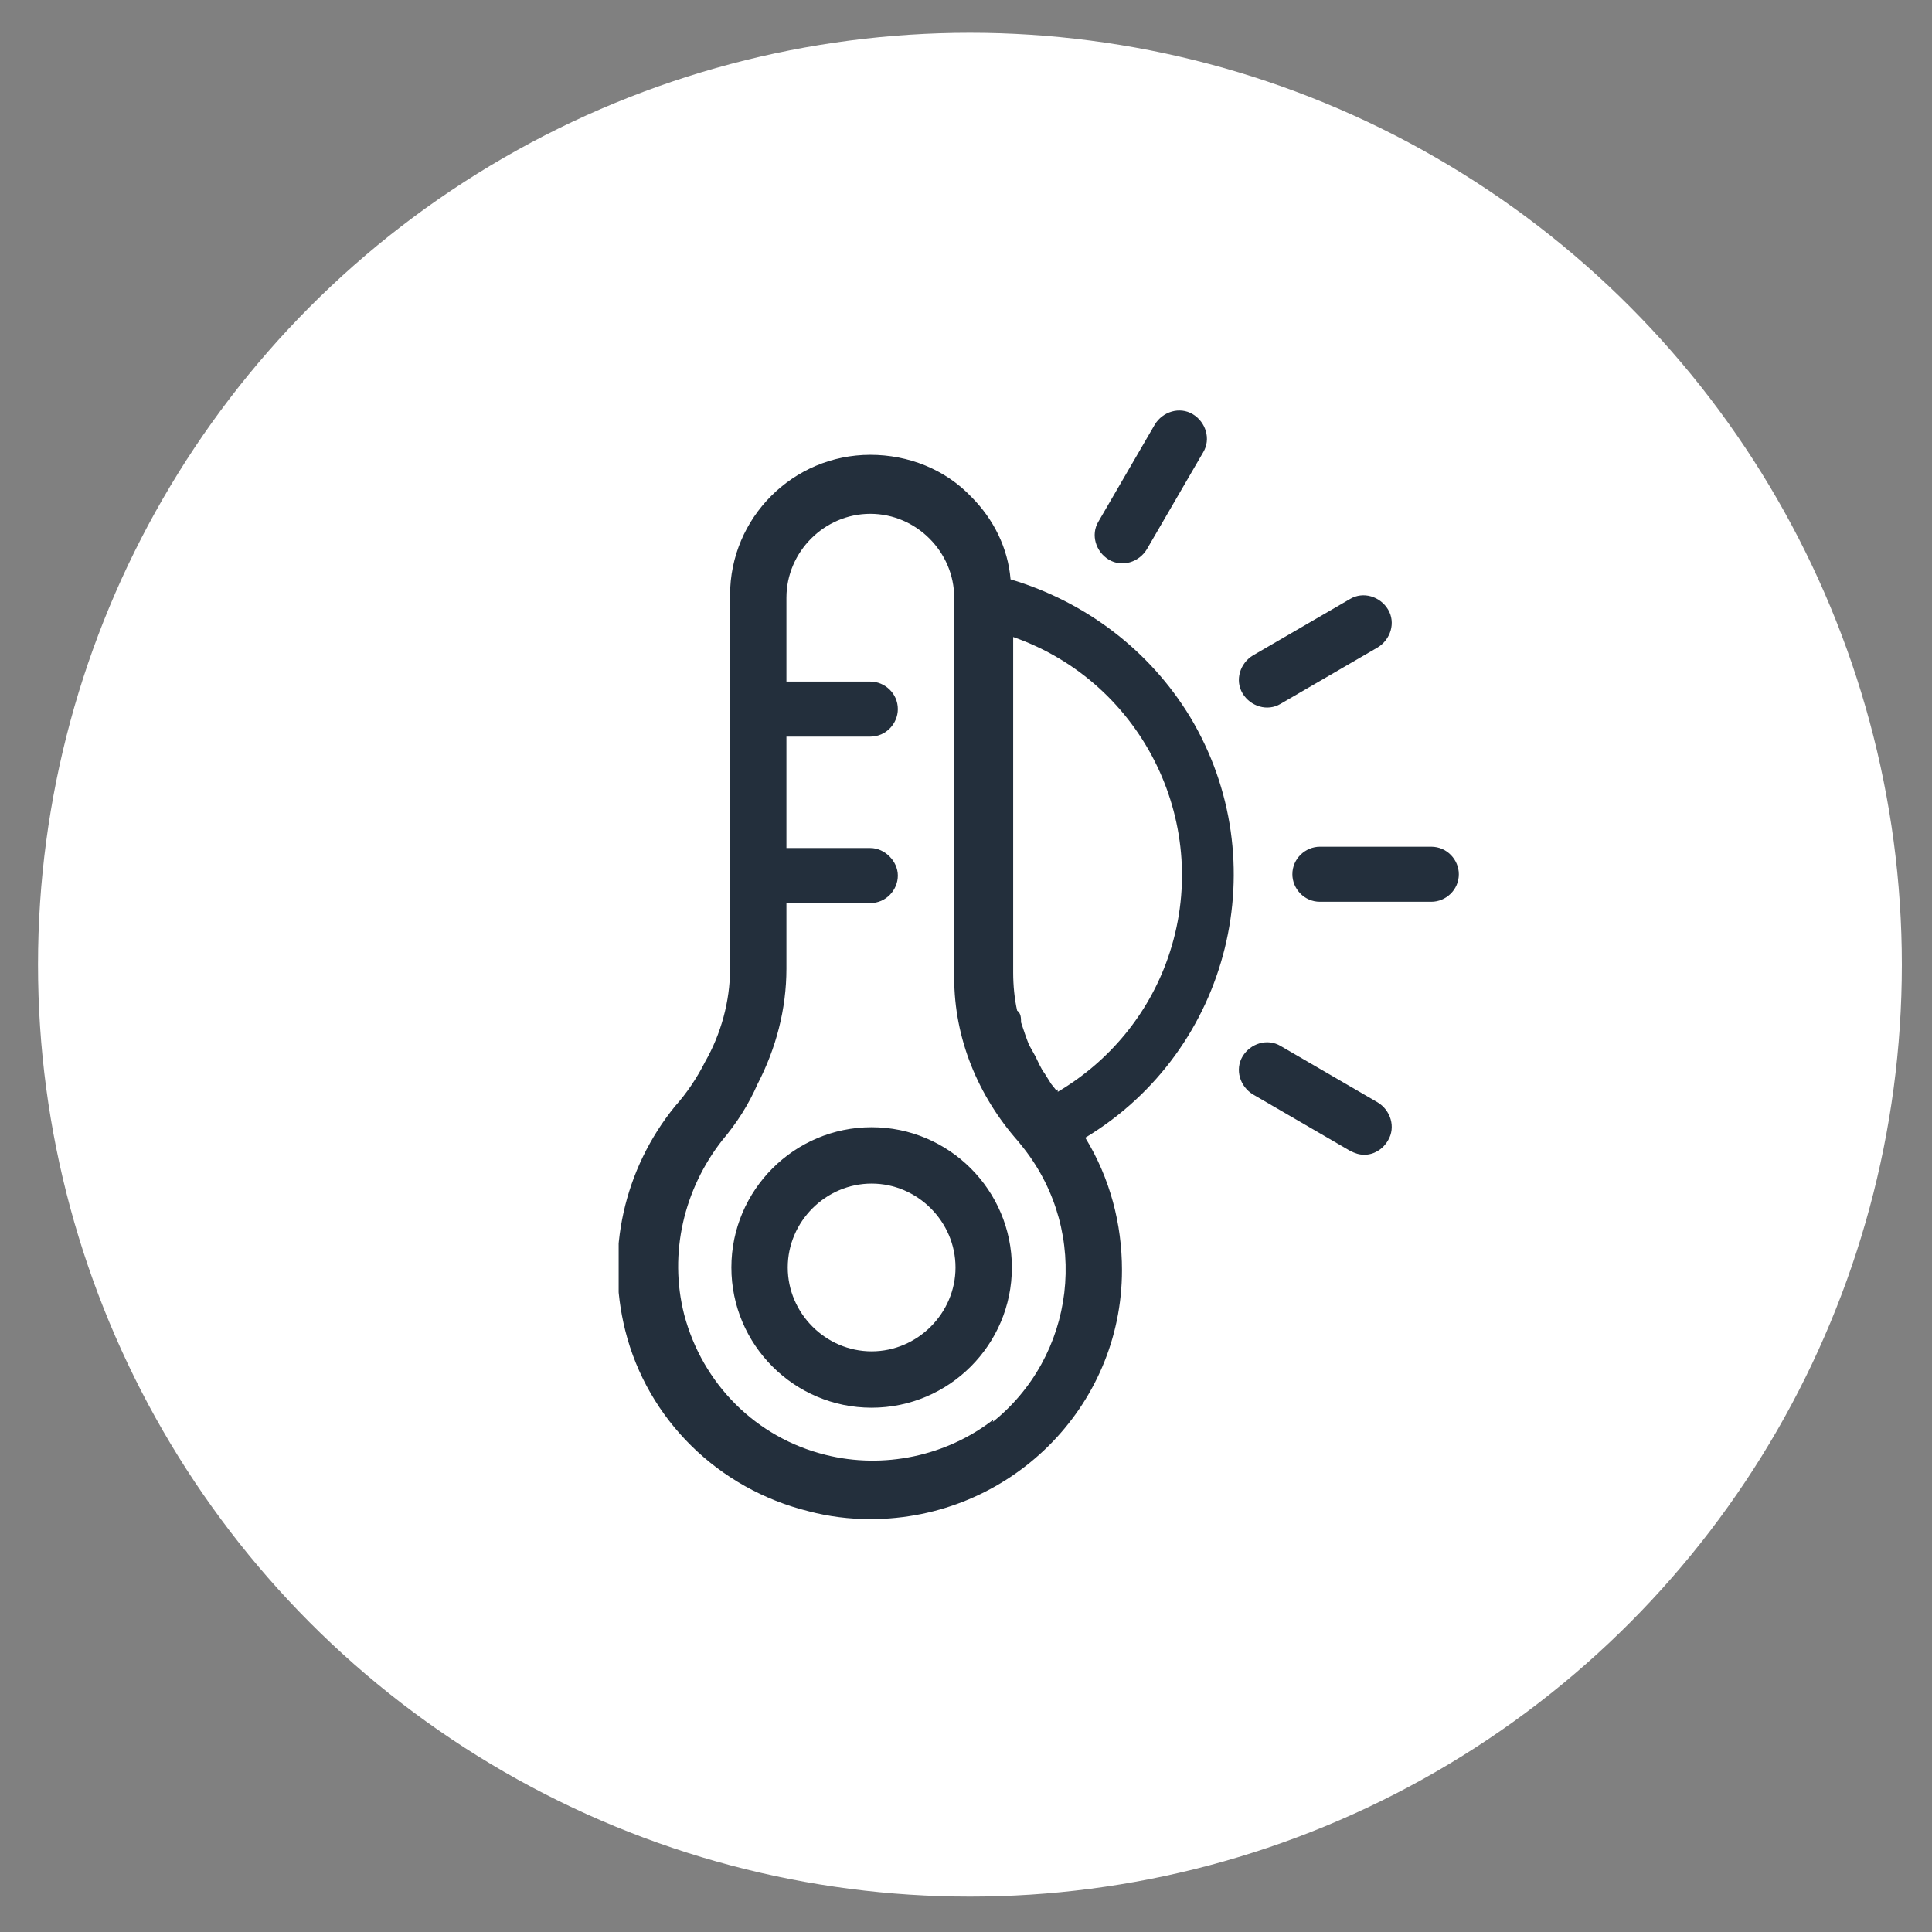
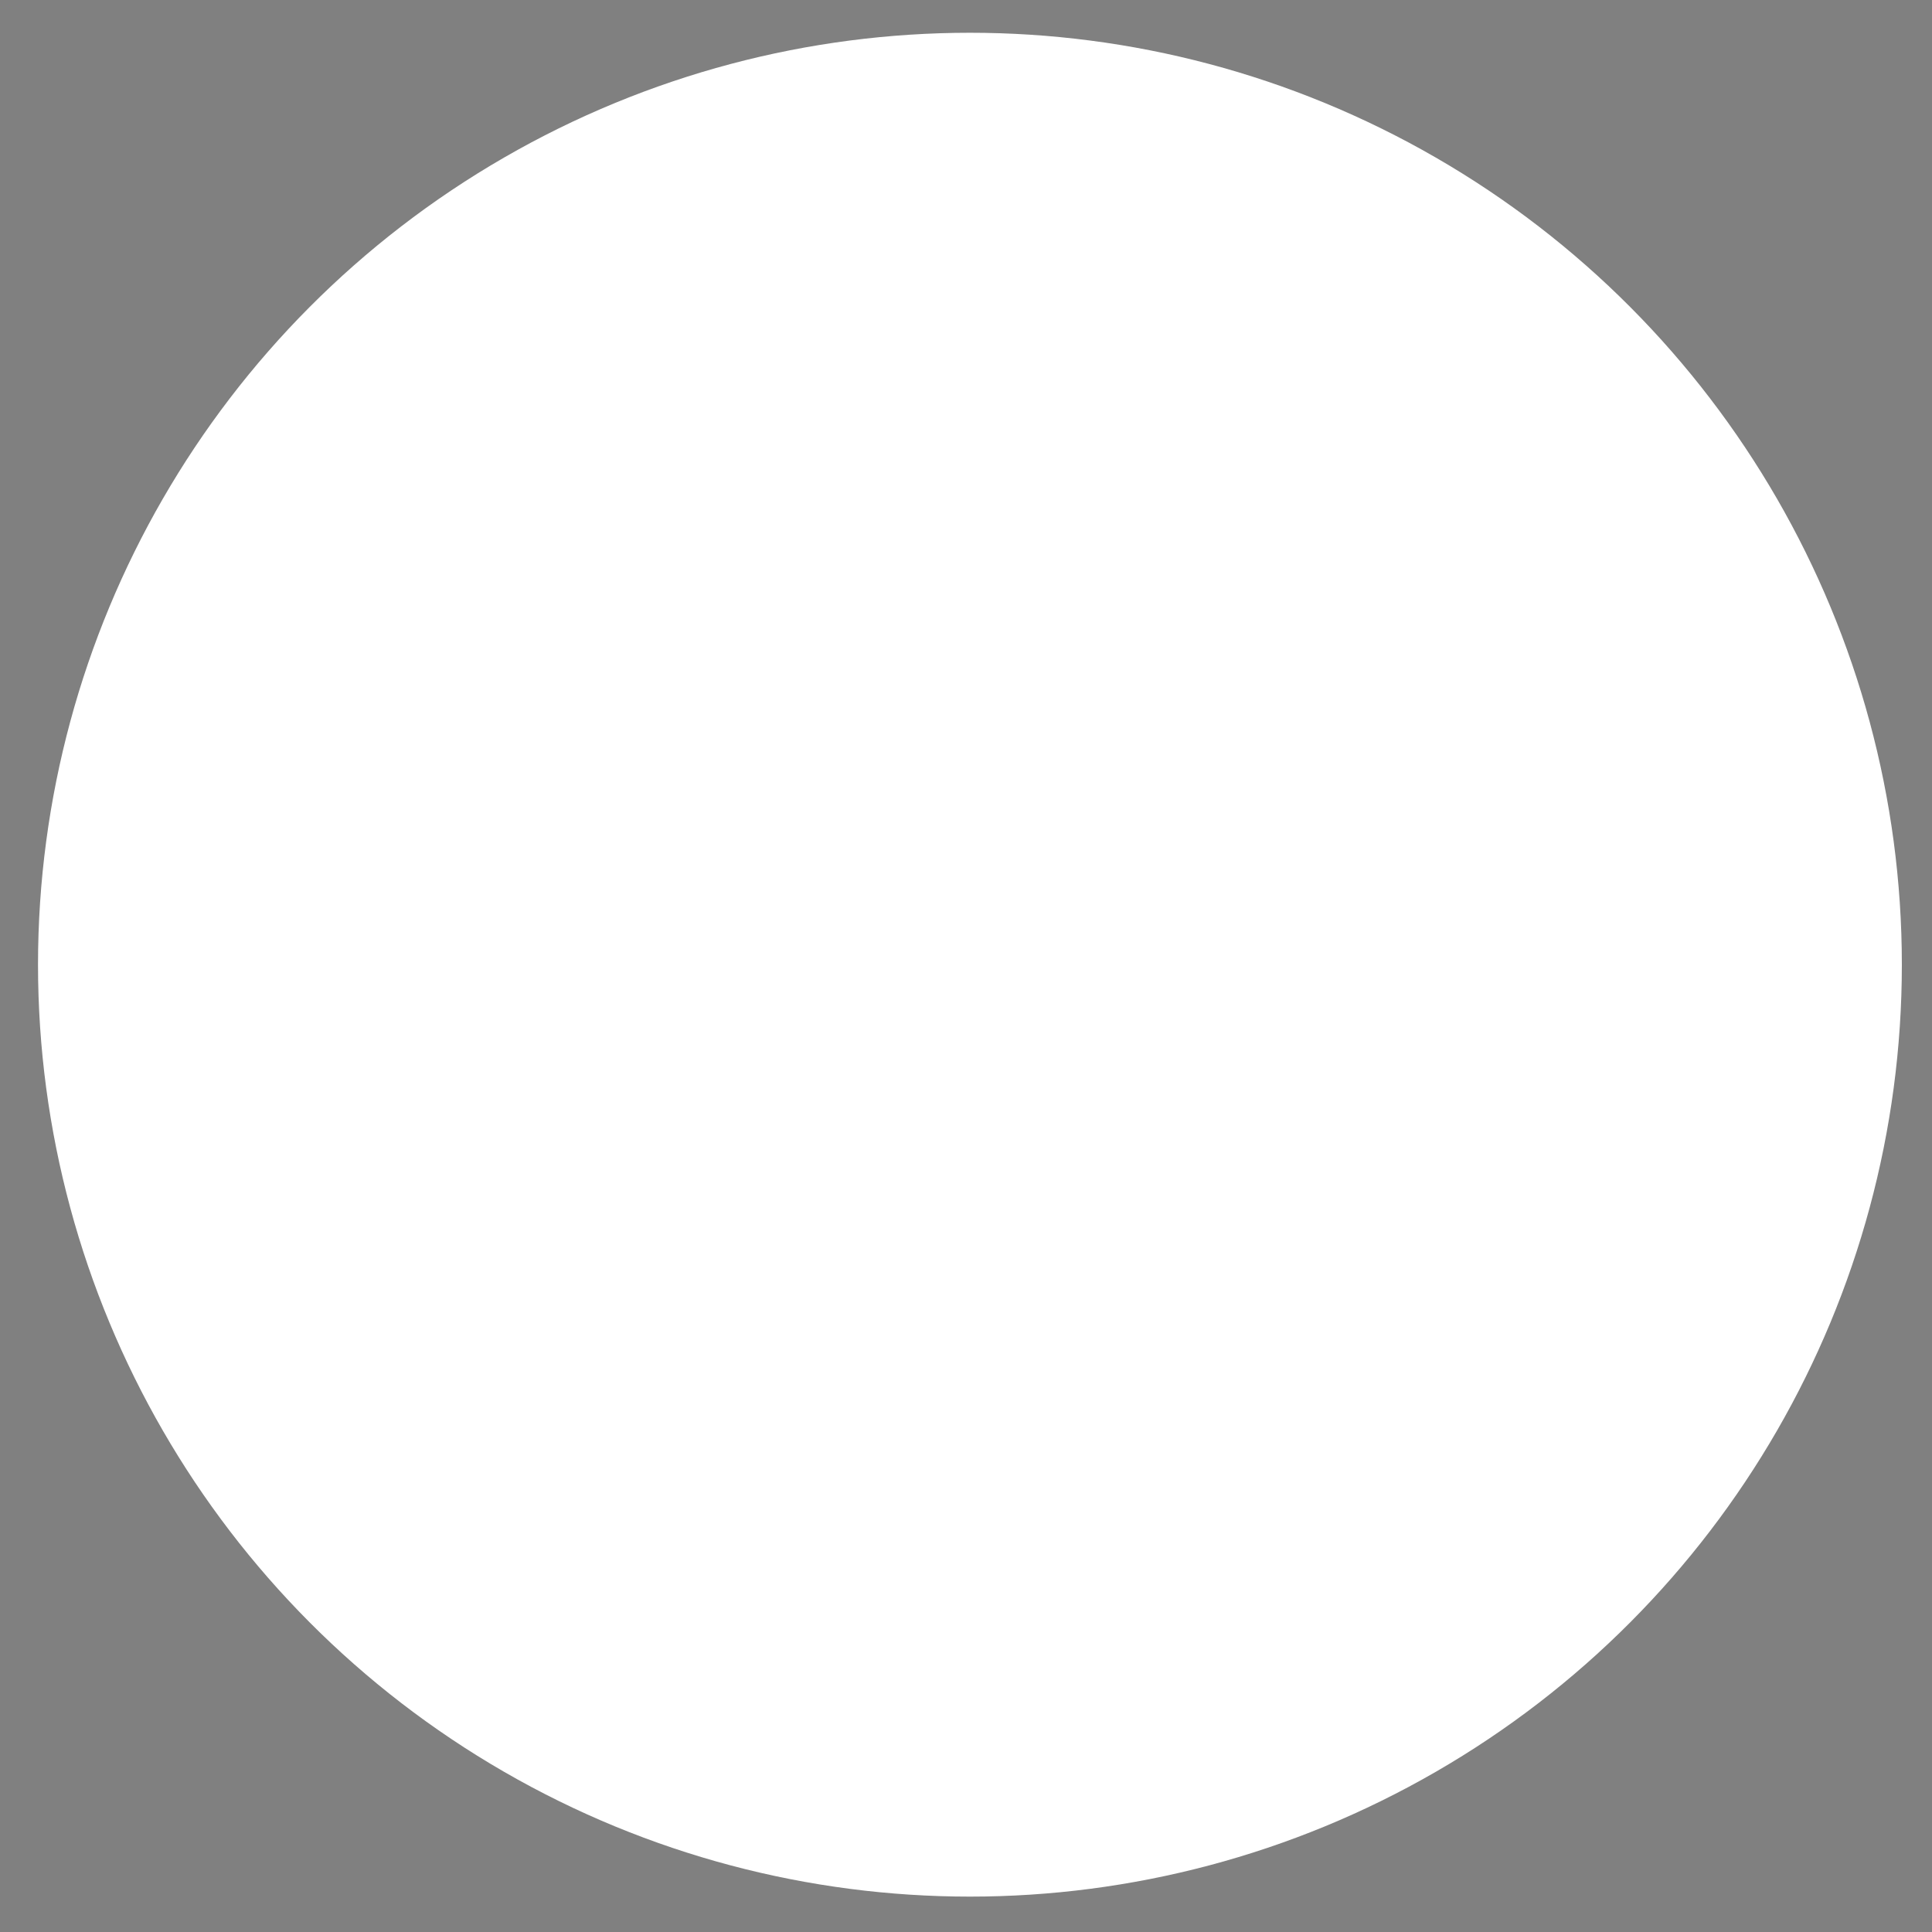
<svg xmlns="http://www.w3.org/2000/svg" id="Calque_1" data-name="Calque 1" version="1.1" viewBox="0 0 147.4 147.4">
  <rect x="0" y="0" width="147.4" height="147.4" fill="#808080" stroke="none" />
  <defs>
    <style>
      .cls-1 {
        clip-path: url(#clippath);
      }

      .cls-2 {
        fill: none;
      }

      .cls-2, .cls-3, .cls-4 {
        stroke-width: 0px;
      }

      .cls-3 {
        fill: #232f3c;
      }

      .cls-4 {
        fill: #fff;
      }
    </style>
    <clipPath id="clippath">
-       <rect class="cls-2" x="47.2" y="31.3" width="64.1" height="84.6" />
-     </clipPath>
+       </clipPath>
  </defs>
  <g id="Mail">
    <circle id="Ellipse_96" data-name="Ellipse 96" class="cls-4" cx="74" cy="73.6" r="71.1" />
  </g>
  <g class="cls-1">
    <g id="Groupe_165" data-name="Groupe 165">
      <g id="Groupe_164" data-name="Groupe 164">
-         <path id="Tracé_120" data-name="Tracé 120" class="cls-3" d="M66.5,86c-5.9,0-10.7,4.8-10.7,10.7s4.8,10.7,10.7,10.7c5.9,0,10.7-4.8,10.7-10.7h0c0-5.9-4.8-10.7-10.7-10.7M66.5,103.1c-3.5,0-6.4-2.9-6.4-6.4,0-3.5,2.9-6.4,6.4-6.4s6.4,2.9,6.4,6.4-2.9,6.4-6.4,6.4h0M77.1,44.2c-.2-2.4-1.3-4.6-3-6.3-2-2.1-4.8-3.2-7.7-3.2-5.9,0-10.7,4.8-10.7,10.7v28.5c0,2.5-.7,5-1.9,7.1-.6,1.2-1.4,2.4-2.3,3.4-3.9,4.8-5.3,11.1-3.8,17.1,1.7,6.8,7.1,12.1,14,13.8,1.5.4,3.1.6,4.7.6,10.6,0,19.2-8.5,19.2-19,0-3.5-.9-7-2.8-10.1,11.1-6.7,14.6-21.1,8-32.1-3.1-5.1-8-8.8-13.7-10.5M75.8,108.3c-3.6,2.8-8.4,3.8-12.8,2.7-5.3-1.3-9.4-5.4-10.8-10.7-1.2-4.7,0-9.6,2.9-13.3,1.1-1.3,2-2.7,2.7-4.3,1.4-2.7,2.2-5.7,2.2-8.8v-5h6.4c1.2,0,2.1-1,2.1-2.1s-1-2.1-2.1-2.1h-6.4v-8.5h6.4c1.2,0,2.1-1,2.1-2.1h0c0-1.2-1-2.1-2.1-2.1h-6.4v-6.4c0-3.5,2.9-6.4,6.4-6.4h0c3.5,0,6.4,2.9,6.4,6.4v29c0,4.6,1.8,9,4.9,12.5l.4.5c5.1,6.5,4,15.9-2.5,21,0,0,0,0,0,0h.1ZM80.6,83.2l-.4-.5-.5-.8c-.3-.4-.5-.9-.7-1.3l-.5-.9c-.2-.5-.4-1.1-.6-1.7,0-.3,0-.7-.3-.9-.2-.9-.3-1.9-.3-2.9v-25.6c10,3.5,15.3,14.5,11.8,24.5-1.5,4.3-4.5,7.9-8.4,10.2v-.2ZM111.3,66.7c0,1.2-1,2.1-2.1,2.1h-8.5c-1.2,0-2.1-1-2.1-2.1,0-1.2,1-2.1,2.1-2.1h8.5c1.2,0,2.1,1,2.1,2.1h0M94.8,52.9c-.6-1-.2-2.3.8-2.9l7.4-4.3c1-.6,2.3-.2,2.9.8,0,0,0,0,0,0,.6,1,.2,2.3-.8,2.9,0,0,0,0,0,0l-7.4,4.3c-1,.6-2.3.2-2.9-.8h0ZM83.8,39.8l4.3-7.4c.6-1,1.9-1.4,2.9-.8,0,0,0,0,0,0,1,.6,1.4,1.9.8,2.9l-4.3,7.4c-.6,1-1.9,1.4-2.9.8-1-.6-1.4-1.9-.8-2.9,0,0,0,0,0,0M105.9,87c-.4.7-1.1,1.1-1.8,1.1-.4,0-.7-.1-1.1-.3l-7.4-4.3c-1-.6-1.4-1.9-.8-2.9.6-1,1.9-1.4,2.9-.8l7.4,4.3c1,.6,1.4,1.9.8,2.9,0,0,0,0,0,0" />
+         <path id="Tracé_120" data-name="Tracé 120" class="cls-3" d="M66.5,86c-5.9,0-10.7,4.8-10.7,10.7s4.8,10.7,10.7,10.7c5.9,0,10.7-4.8,10.7-10.7h0c0-5.9-4.8-10.7-10.7-10.7M66.5,103.1c-3.5,0-6.4-2.9-6.4-6.4,0-3.5,2.9-6.4,6.4-6.4s6.4,2.9,6.4,6.4-2.9,6.4-6.4,6.4h0M77.1,44.2c-.2-2.4-1.3-4.6-3-6.3-2-2.1-4.8-3.2-7.7-3.2-5.9,0-10.7,4.8-10.7,10.7v28.5c0,2.5-.7,5-1.9,7.1-.6,1.2-1.4,2.4-2.3,3.4-3.9,4.8-5.3,11.1-3.8,17.1,1.7,6.8,7.1,12.1,14,13.8,1.5.4,3.1.6,4.7.6,10.6,0,19.2-8.5,19.2-19,0-3.5-.9-7-2.8-10.1,11.1-6.7,14.6-21.1,8-32.1-3.1-5.1-8-8.8-13.7-10.5M75.8,108.3c-3.6,2.8-8.4,3.8-12.8,2.7-5.3-1.3-9.4-5.4-10.8-10.7-1.2-4.7,0-9.6,2.9-13.3,1.1-1.3,2-2.7,2.7-4.3,1.4-2.7,2.2-5.7,2.2-8.8v-5h6.4c1.2,0,2.1-1,2.1-2.1s-1-2.1-2.1-2.1h-6.4v-8.5h6.4c1.2,0,2.1-1,2.1-2.1h0c0-1.2-1-2.1-2.1-2.1h-6.4v-6.4c0-3.5,2.9-6.4,6.4-6.4h0c3.5,0,6.4,2.9,6.4,6.4v29c0,4.6,1.8,9,4.9,12.5l.4.5c5.1,6.5,4,15.9-2.5,21,0,0,0,0,0,0h.1ZM80.6,83.2c-.3-.4-.5-.9-.7-1.3l-.5-.9c-.2-.5-.4-1.1-.6-1.7,0-.3,0-.7-.3-.9-.2-.9-.3-1.9-.3-2.9v-25.6c10,3.5,15.3,14.5,11.8,24.5-1.5,4.3-4.5,7.9-8.4,10.2v-.2ZM111.3,66.7c0,1.2-1,2.1-2.1,2.1h-8.5c-1.2,0-2.1-1-2.1-2.1,0-1.2,1-2.1,2.1-2.1h8.5c1.2,0,2.1,1,2.1,2.1h0M94.8,52.9c-.6-1-.2-2.3.8-2.9l7.4-4.3c1-.6,2.3-.2,2.9.8,0,0,0,0,0,0,.6,1,.2,2.3-.8,2.9,0,0,0,0,0,0l-7.4,4.3c-1,.6-2.3.2-2.9-.8h0ZM83.8,39.8l4.3-7.4c.6-1,1.9-1.4,2.9-.8,0,0,0,0,0,0,1,.6,1.4,1.9.8,2.9l-4.3,7.4c-.6,1-1.9,1.4-2.9.8-1-.6-1.4-1.9-.8-2.9,0,0,0,0,0,0M105.9,87c-.4.7-1.1,1.1-1.8,1.1-.4,0-.7-.1-1.1-.3l-7.4-4.3c-1-.6-1.4-1.9-.8-2.9.6-1,1.9-1.4,2.9-.8l7.4,4.3c1,.6,1.4,1.9.8,2.9,0,0,0,0,0,0" />
      </g>
    </g>
  </g>
</svg>